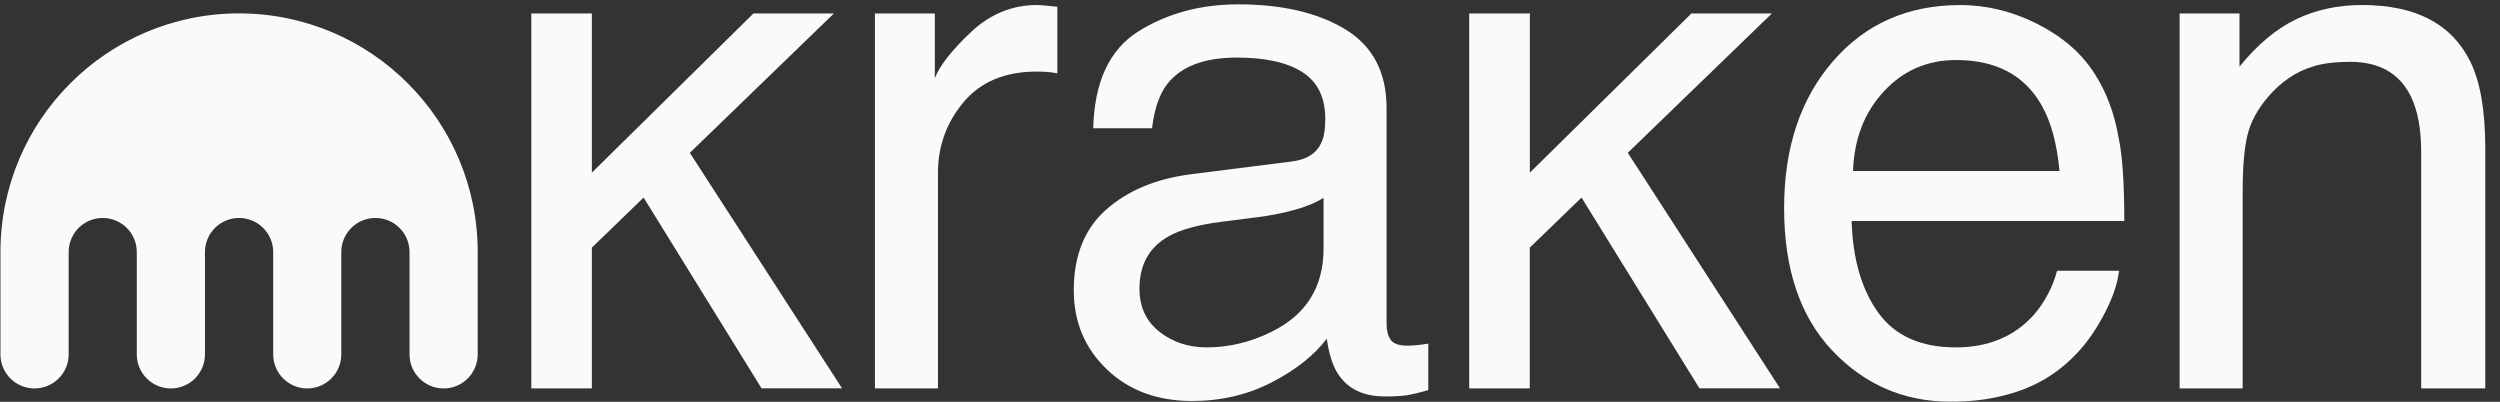
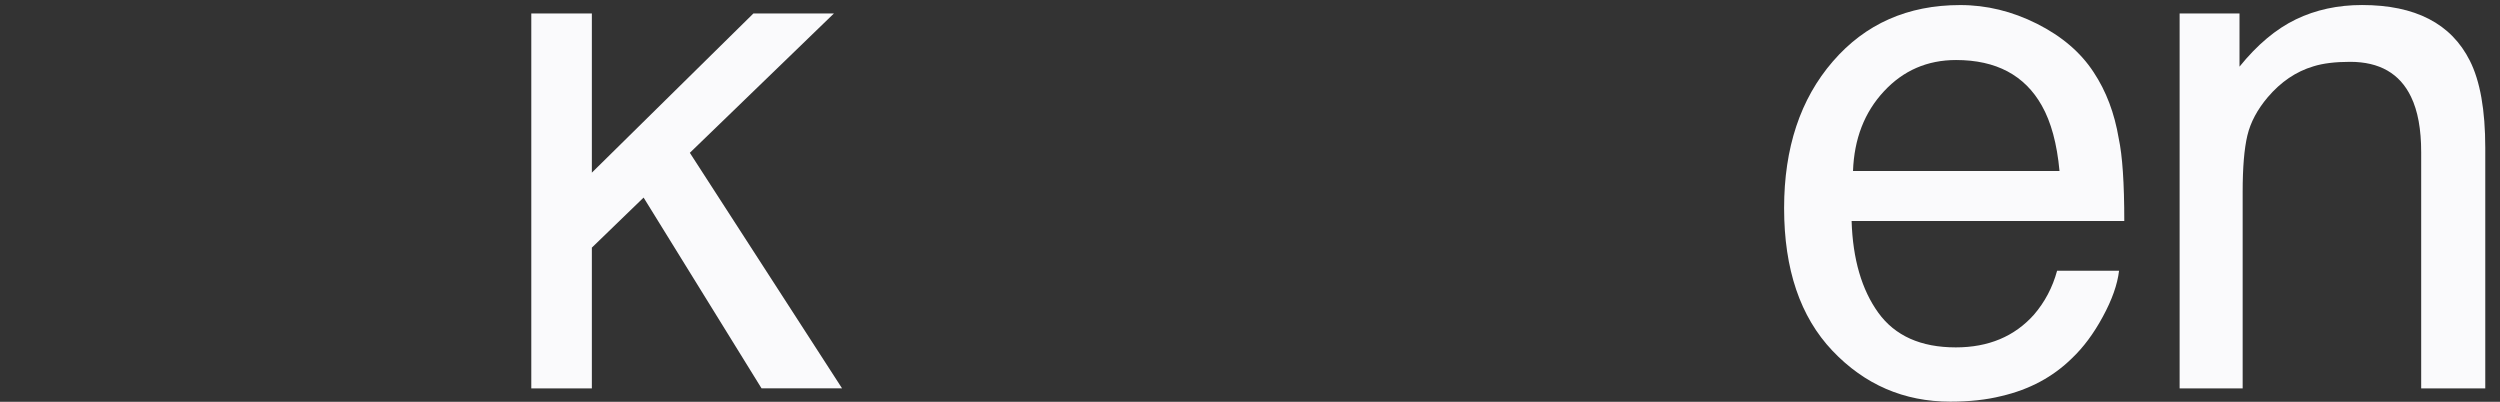
<svg xmlns="http://www.w3.org/2000/svg" width="112" height="18" viewBox="0 0 112 18" fill="none">
  <rect x="0" y="0" width="112" height="18" fill="#333333" stroke="none" />
  <g clipPath="url(#clip0_2001_2315)">
-     <path d="M10.708 0.6C4.805 0.6 0.02 5.388 0.02 11.293V15.876C0.02 16.719 0.702 17.402 1.545 17.402C2.388 17.402 3.076 16.719 3.076 15.876V11.293C3.076 10.448 3.757 9.765 4.602 9.765C5.445 9.765 6.128 10.448 6.128 11.293V15.876C6.128 16.719 6.811 17.402 7.654 17.402C8.499 17.402 9.182 16.719 9.182 15.876V11.293C9.182 10.448 9.865 9.765 10.708 9.765C11.553 9.765 12.239 10.448 12.239 11.293V15.876C12.239 16.719 12.922 17.402 13.765 17.402C14.608 17.402 15.29 16.719 15.29 15.876V11.293C15.29 10.448 15.973 9.765 16.821 9.765C17.664 9.765 18.347 10.448 18.347 11.293V15.876C18.347 16.719 19.03 17.402 19.875 17.402C20.718 17.402 21.401 16.719 21.401 15.876V11.293C21.401 5.388 16.614 0.6 10.708 0.6Z" fill="#FAFAFC" />
    <path d="M23.802 0.602H26.515V7.735L33.754 0.602H37.361L30.905 6.846L37.723 17.396H34.116L28.833 8.851L26.515 11.094V17.399H23.802V0.602Z" fill="#FAFAFC" />
-     <path d="M39.197 0.602H41.88V3.503C42.099 2.938 42.639 2.252 43.495 1.441C44.352 0.632 45.342 0.225 46.459 0.225C46.512 0.225 46.6 0.23 46.726 0.24C46.851 0.25 47.065 0.27 47.369 0.303V3.285C47.2 3.252 47.047 3.232 46.906 3.222C46.766 3.212 46.61 3.207 46.444 3.207C45.023 3.207 43.93 3.664 43.166 4.578C42.403 5.493 42.021 6.545 42.021 7.738V17.399H39.197V0.602Z" fill="#FAFAFC" />
-     <path d="M57.883 7.233C58.532 7.15 58.966 6.879 59.185 6.419C59.31 6.168 59.373 5.807 59.373 5.334C59.373 4.37 59.031 3.669 58.348 3.232C57.665 2.797 56.688 2.579 55.414 2.579C53.942 2.579 52.9 2.978 52.284 3.777C51.94 4.219 51.717 4.875 51.611 5.746H48.976C49.029 3.671 49.7 2.227 50.988 1.413C52.279 0.602 53.774 0.195 55.477 0.195C57.451 0.195 59.054 0.572 60.285 1.323C61.508 2.076 62.118 3.247 62.118 4.837V14.513C62.118 14.807 62.179 15.04 62.3 15.219C62.417 15.397 62.671 15.485 63.06 15.485C63.187 15.485 63.327 15.477 63.485 15.463C63.641 15.447 63.809 15.422 63.987 15.392V17.477C63.548 17.603 63.214 17.68 62.986 17.713C62.754 17.743 62.443 17.761 62.044 17.761C61.071 17.761 60.365 17.417 59.926 16.726C59.697 16.359 59.534 15.842 59.441 15.174C58.866 15.927 58.042 16.58 56.964 17.133C55.886 17.688 54.701 17.964 53.405 17.964C51.847 17.964 50.574 17.492 49.587 16.548C48.599 15.603 48.105 14.42 48.105 13.001C48.105 11.446 48.592 10.24 49.564 9.384C50.536 8.527 51.812 7.999 53.39 7.801L57.883 7.233ZM51.94 14.86C52.536 15.329 53.241 15.563 54.058 15.563C55.05 15.563 56.012 15.334 56.944 14.875C58.511 14.114 59.295 12.865 59.295 11.132V8.861C58.951 9.082 58.506 9.265 57.964 9.411C57.421 9.557 56.889 9.662 56.369 9.725L54.663 9.944C53.641 10.079 52.872 10.293 52.357 10.584C51.483 11.074 51.048 11.858 51.048 12.93C51.046 13.749 51.345 14.39 51.94 14.86Z" fill="#FAFAFC" />
-     <path d="M68.537 0.602V7.735L75.776 0.602H79.381L72.925 6.846L79.743 17.396H76.135L70.853 8.851L68.534 11.094V17.399H65.821V0.602H68.537Z" fill="#FAFAFC" />
    <path d="M91.256 1.064C92.369 1.624 93.216 2.348 93.796 3.237C94.356 4.083 94.73 5.07 94.919 6.201C95.085 6.975 95.168 8.208 95.168 9.901H82.952C83.005 11.609 83.404 12.98 84.15 14.013C84.896 15.045 86.054 15.563 87.619 15.563C89.081 15.563 90.249 15.075 91.121 14.098C91.609 13.531 91.955 12.875 92.158 12.129H94.934C94.861 12.747 94.618 13.433 94.205 14.191C93.794 14.95 93.332 15.568 92.824 16.05C91.973 16.887 90.92 17.452 89.664 17.743C88.991 17.912 88.227 17.994 87.376 17.994C85.298 17.994 83.537 17.233 82.093 15.713C80.649 14.191 79.928 12.064 79.928 9.323C79.928 6.625 80.654 4.435 82.111 2.752C83.565 1.069 85.466 0.227 87.815 0.227C88.996 0.225 90.144 0.506 91.256 1.064ZM92.266 7.66C92.153 6.437 91.887 5.46 91.472 4.729C90.707 3.37 89.425 2.689 87.632 2.689C86.346 2.689 85.268 3.156 84.399 4.093C83.527 5.03 83.067 6.218 83.015 7.66H92.266Z" fill="#FAFAFC" />
    <path d="M100.33 0.602V2.986C101.124 2.003 101.966 1.298 102.855 0.868C103.744 0.439 104.731 0.225 105.819 0.225C108.203 0.225 109.813 1.056 110.649 2.719C111.109 3.629 111.34 4.93 111.34 6.625V17.399H108.469V6.814C108.469 5.789 108.318 4.963 108.014 4.337C107.512 3.292 106.602 2.77 105.286 2.77C104.618 2.77 104.068 2.837 103.638 2.973C102.864 3.204 102.186 3.664 101.598 4.352C101.129 4.907 100.823 5.478 100.682 6.07C100.541 6.663 100.471 7.505 100.471 8.602V17.399H97.647V0.602H100.33Z" fill="#FAFAFC" />
  </g>
  <defs>
    <clipPath id="clip0_2001_2315">
-       <rect width="111.6" height="18" fill="white" transform="translate(0.02)" />
-     </clipPath>
+       </clipPath>
  </defs>
</svg>